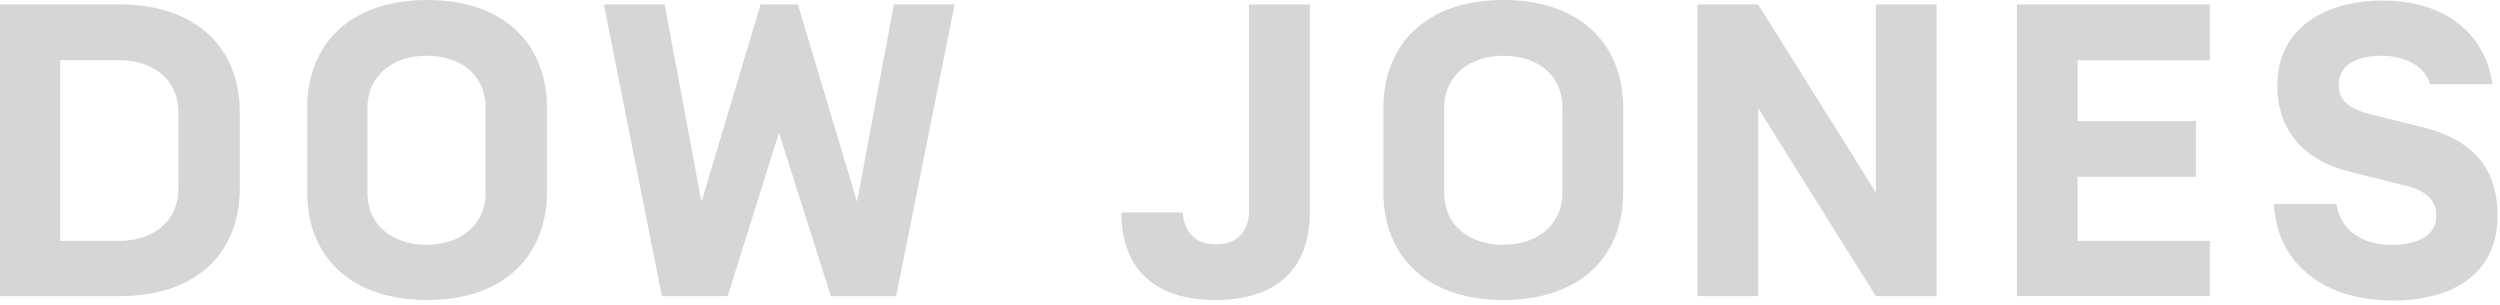
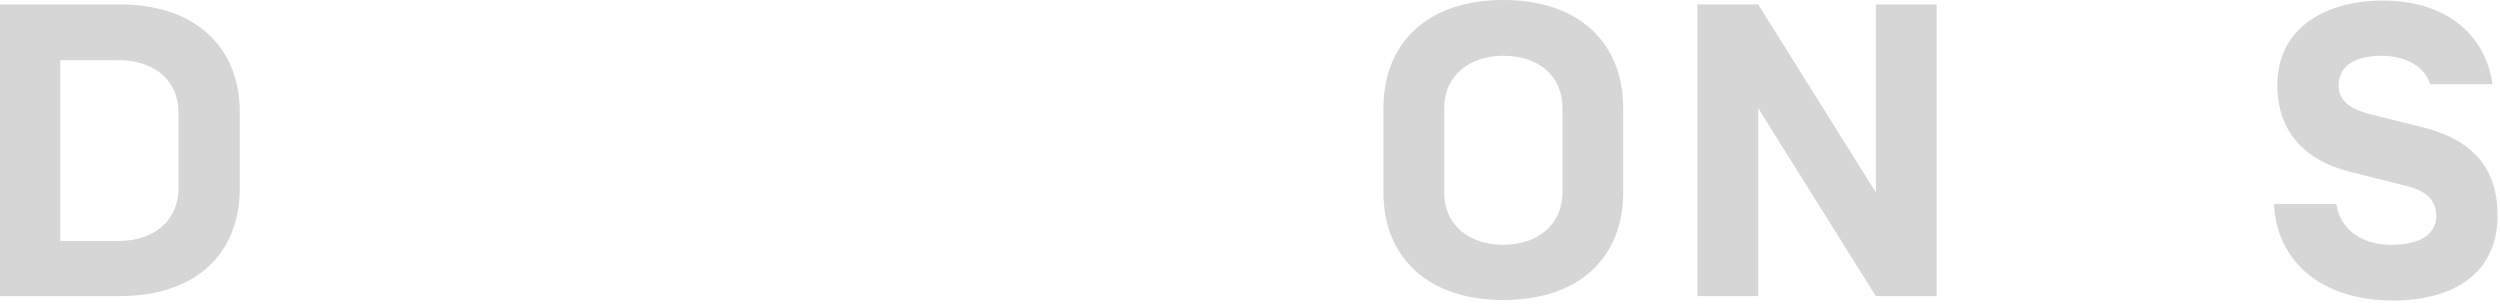
<svg xmlns="http://www.w3.org/2000/svg" width="344" height="42" viewBox="0 0 344 42" fill="none">
  <path d="M24.553 15.5C24.553 10.896 21.024 8.287 16.42 8.287H8.287V33.148H16.42C20.947 33.148 24.553 30.539 24.553 25.935V15.5ZM0 40.744V0.614H16.497C27.009 0.614 32.994 6.599 32.994 15.423V25.935C32.994 34.836 27.009 40.744 16.497 40.744H0Z" fill="#D6D6D6" />
-   <path d="M66.827 14.886C66.827 10.205 63.297 7.673 58.694 7.673C54.166 7.673 50.56 10.282 50.56 14.886V26.472C50.56 31.076 54.09 33.684 58.694 33.684C63.221 33.684 66.827 31.076 66.827 26.472V14.886ZM58.77 41.281C48.258 41.281 42.273 35.296 42.273 26.472V14.886C42.273 5.985 48.258 0 58.77 0C69.282 0 75.267 5.985 75.267 14.886V26.472C75.191 35.372 69.206 41.281 58.77 41.281Z" fill="#D6D6D6" />
-   <path d="M107.187 18.262L100.128 40.744H91.074L83.094 0.614H91.457L96.522 27.777L104.655 0.614H109.796L117.929 27.777L122.993 0.614H131.357L123.3 40.744H114.323L107.187 18.262Z" fill="#D6D6D6" />
-   <path d="M171.868 0.614H180.232V29.234C180.232 37.214 175.398 41.281 167.264 41.281C159.131 41.281 154.297 37.214 154.297 29.234H162.737C162.967 32.073 164.579 33.608 167.264 33.608C170.487 33.608 171.868 31.613 171.868 29.004V0.614Z" fill="#D6D6D6" />
  <path d="M214.99 14.886C214.99 10.205 211.46 7.673 206.856 7.673C202.329 7.673 198.723 10.282 198.723 14.886V26.472C198.723 31.076 202.252 33.684 206.856 33.684C211.383 33.684 214.99 31.076 214.99 26.472V14.886ZM206.856 41.281C196.344 41.281 190.359 35.296 190.359 26.472V14.886C190.359 5.985 196.344 0 206.856 0C217.368 0 223.353 5.985 223.353 14.886V26.472C223.353 35.372 217.368 41.281 206.856 41.281Z" fill="#D6D6D6" />
  <path d="M266.48 40.744H258.116L241.926 14.886V40.744H233.562V0.614H241.926L258.116 26.472V0.614H266.48V40.744Z" fill="#D6D6D6" />
-   <path d="M285.887 16.651H302.154V24.324H285.887V33.148H304.072V40.744H277.523V0.614H304.072V8.287H285.887V16.651Z" fill="#D6D6D6" />
-   <path d="M312.898 28.084H321.492C321.953 31.46 324.868 33.685 329.012 33.685C332.695 33.685 335.227 32.457 335.227 29.695C335.227 27.47 333.769 26.165 330.7 25.475L323.334 23.633C316.658 21.945 313.359 17.648 313.359 11.74C313.359 3.683 320.188 0.077 327.861 0.077C336.608 0.077 341.979 4.758 342.977 11.587H334.383C333.615 8.901 330.546 7.673 327.784 7.673C324.254 7.673 321.799 8.901 321.799 11.74C321.799 14.119 323.794 15.116 326.173 15.73L333.309 17.495C340.061 19.183 343.667 22.943 343.667 29.695C343.667 36.907 338.526 41.358 329.088 41.358C319.497 41.281 313.282 36.063 312.898 28.084Z" fill="#D6D6D6" />
+   <path d="M312.898 28.084H321.492C321.953 31.46 324.868 33.685 329.012 33.685C332.695 33.685 335.227 32.457 335.227 29.695C335.227 27.47 333.769 26.165 330.7 25.475L323.334 23.633C316.658 21.945 313.359 17.648 313.359 11.74C313.359 3.683 320.188 0.077 327.861 0.077C336.608 0.077 341.979 4.758 342.977 11.587H334.383C333.615 8.901 330.546 7.673 327.784 7.673C324.254 7.673 321.799 8.901 321.799 11.74C321.799 14.119 323.794 15.116 326.173 15.73L333.309 17.495C340.061 19.183 343.667 22.943 343.667 29.695C343.667 36.907 338.526 41.358 329.088 41.358C319.497 41.281 313.282 36.063 312.898 28.084" fill="#D6D6D6" />
</svg>